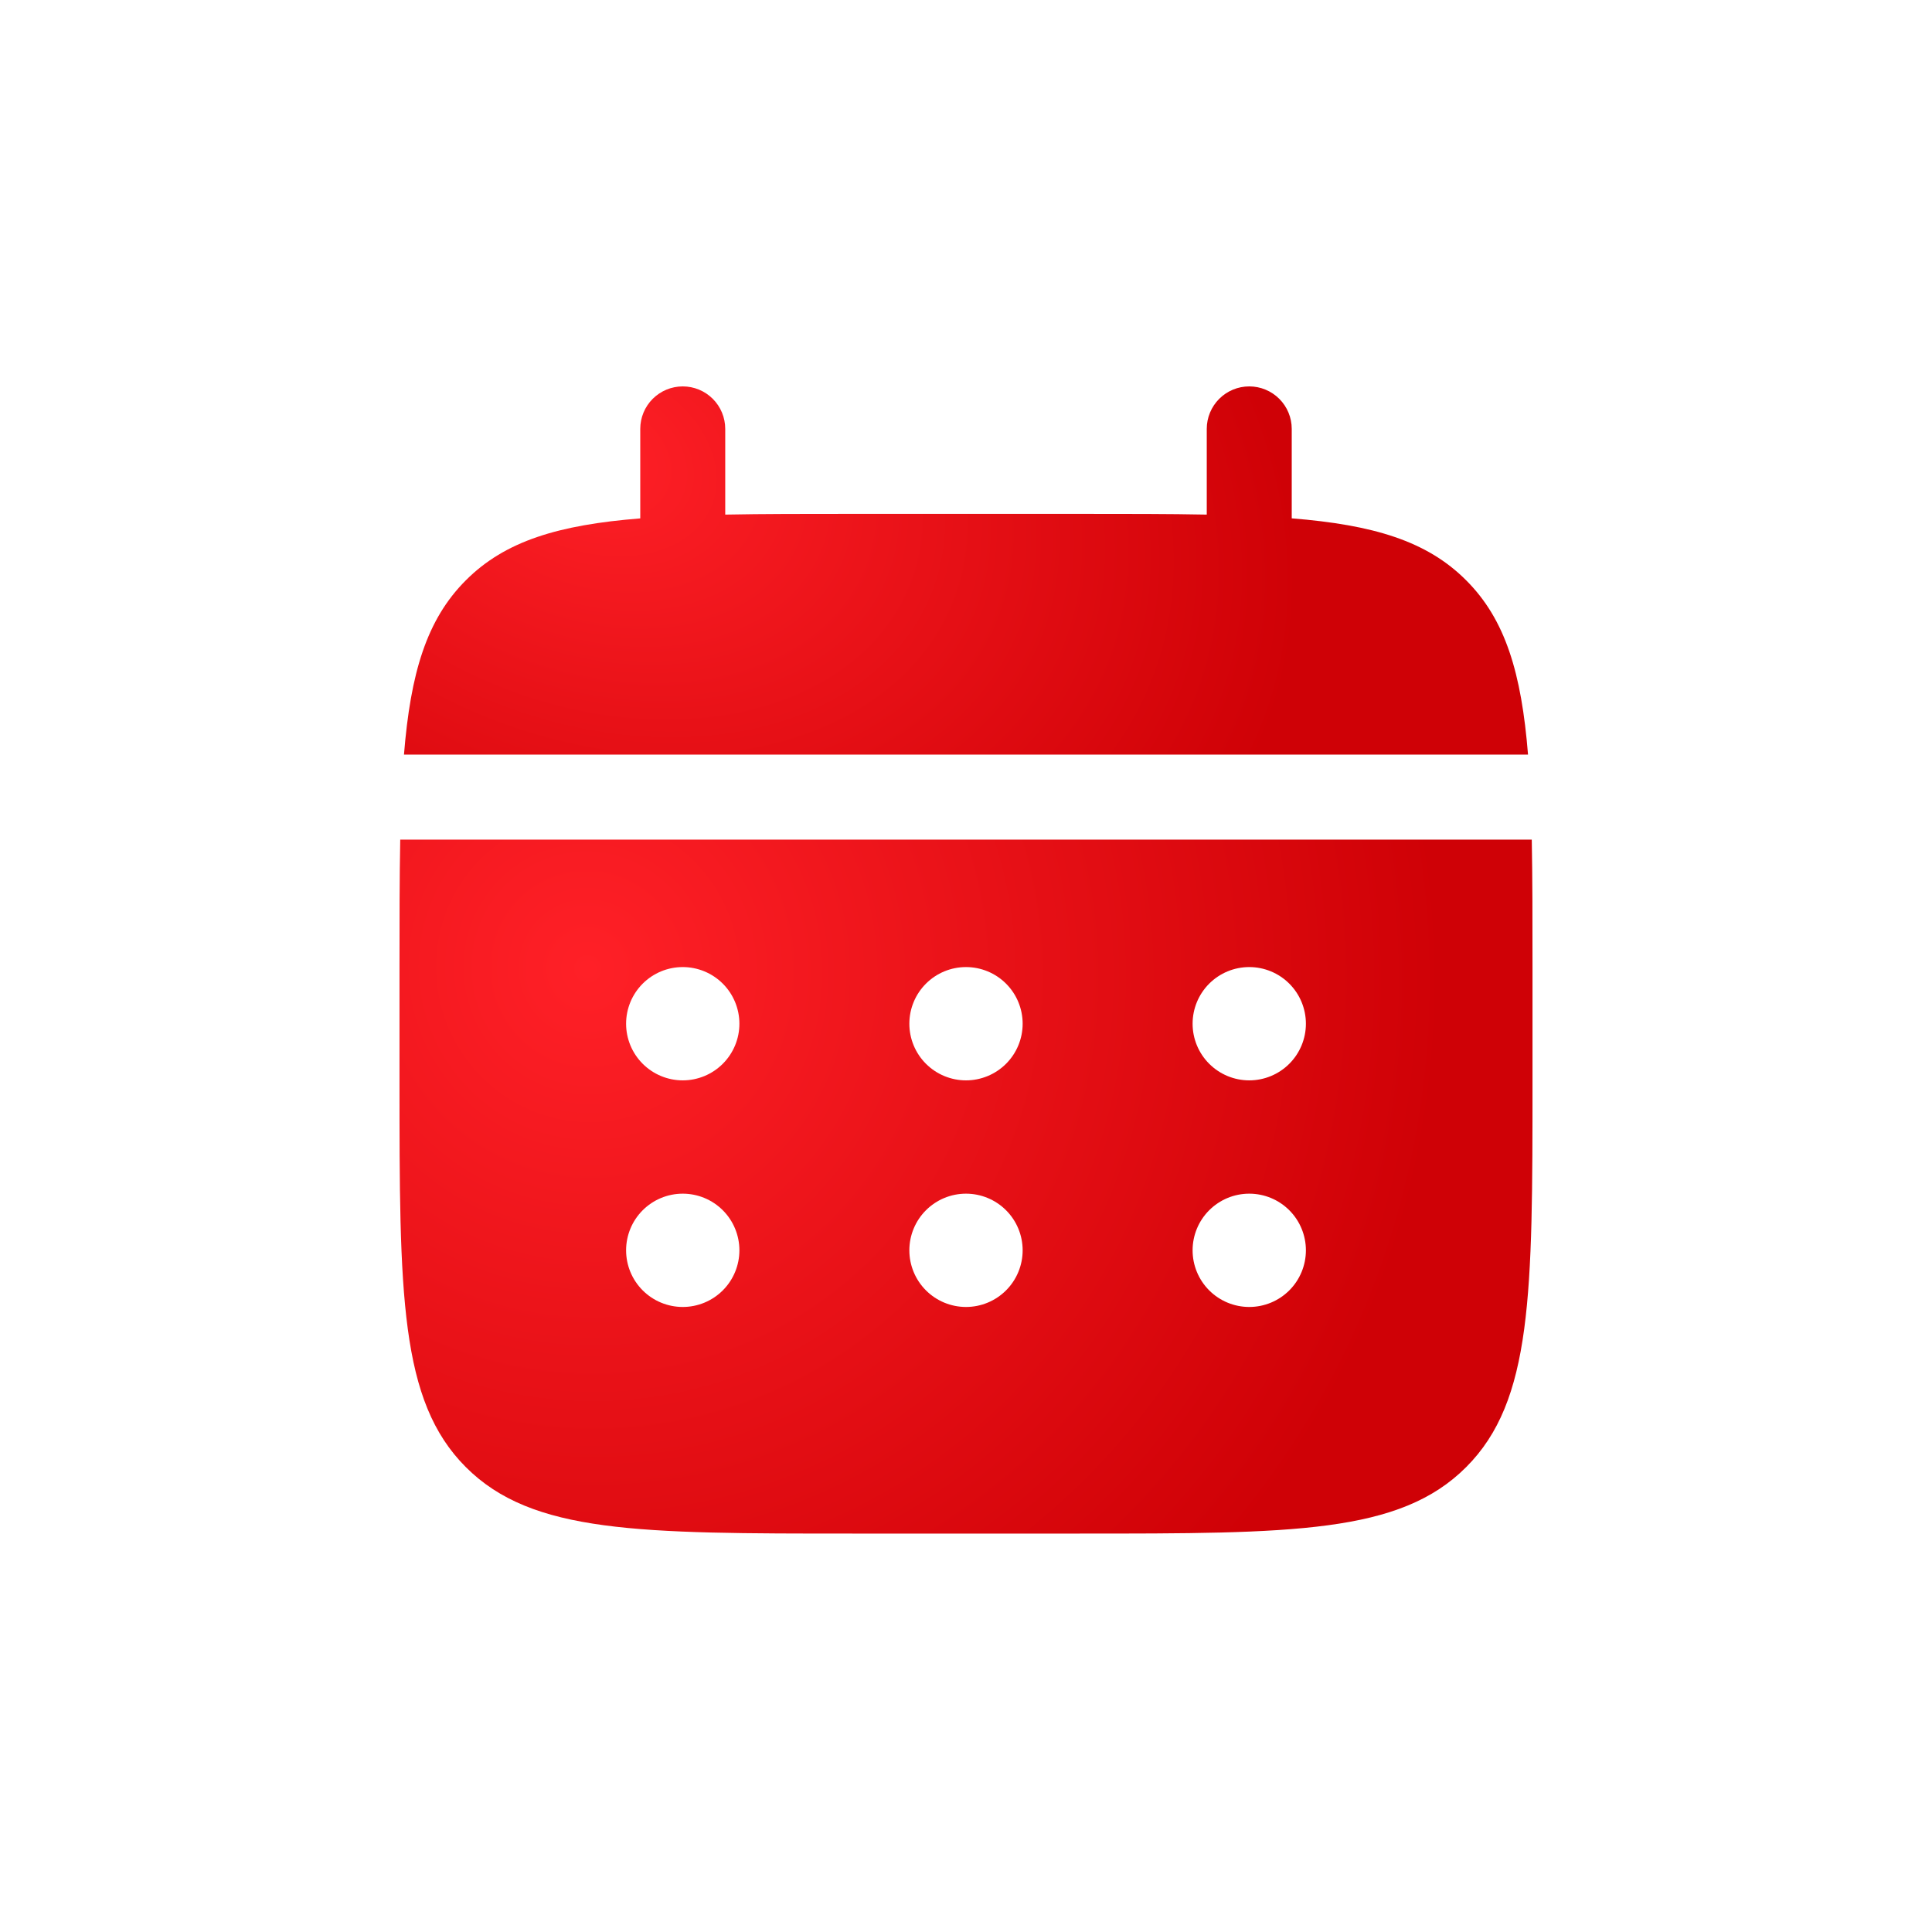
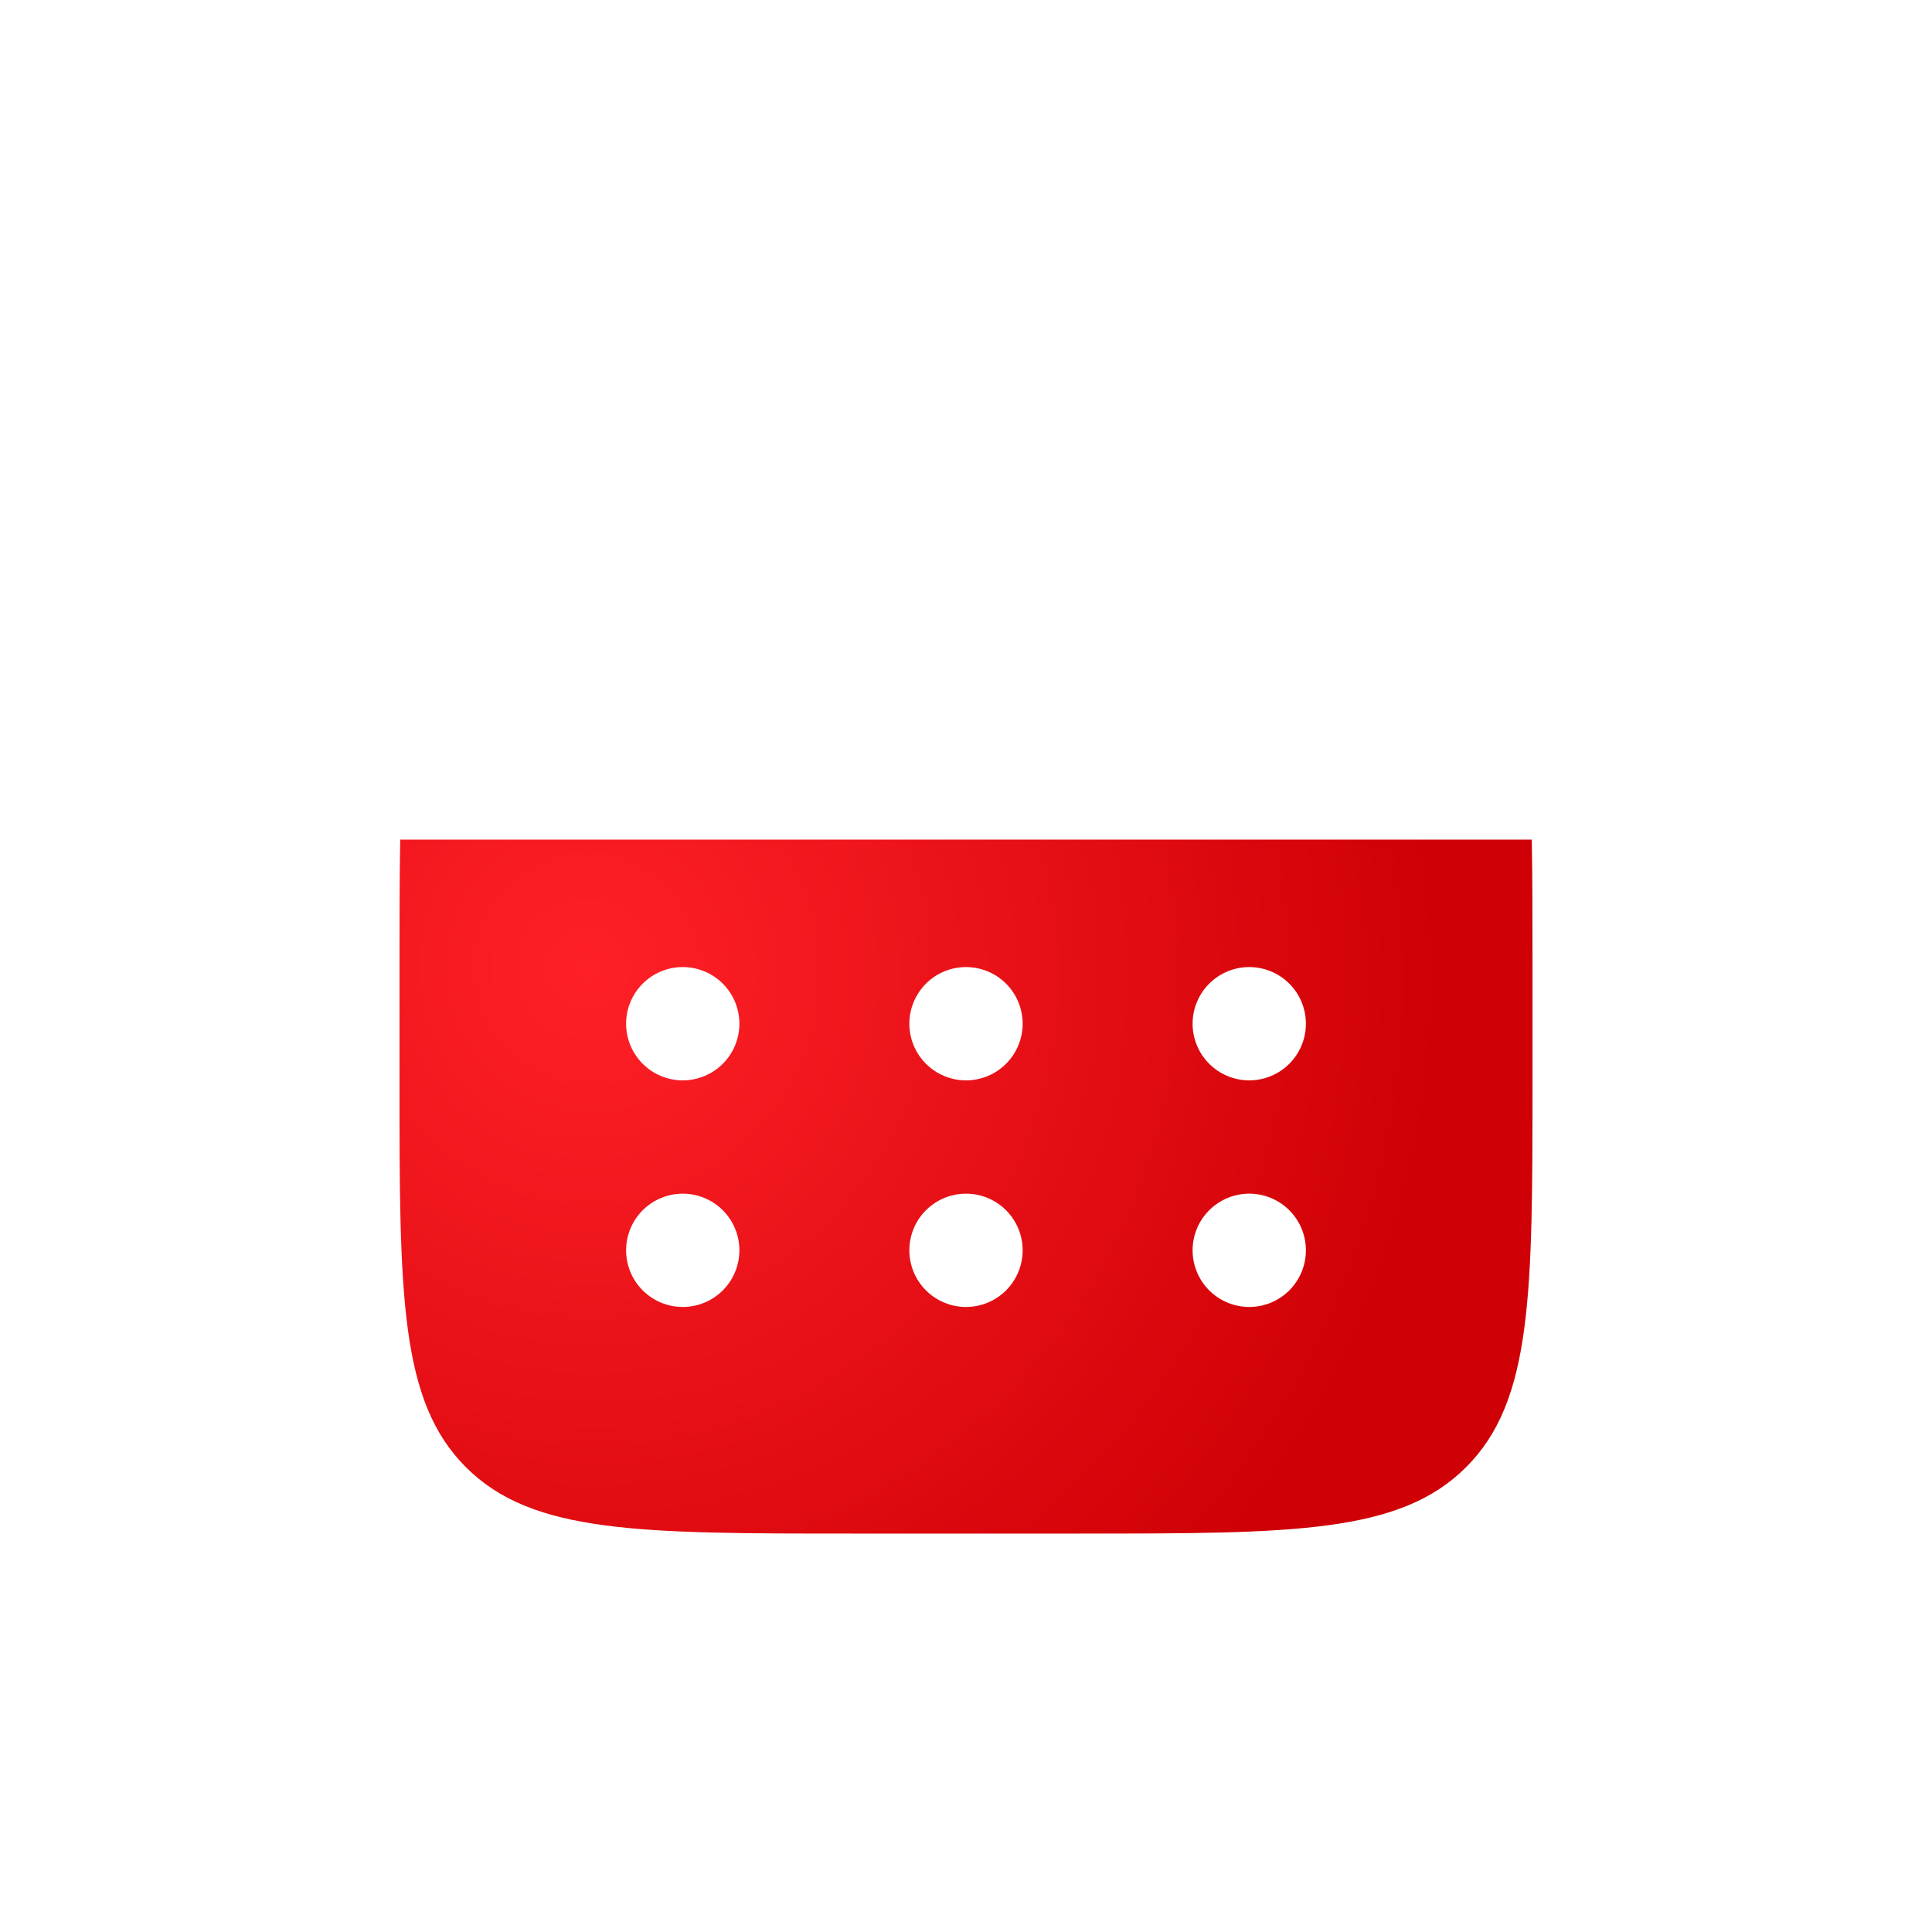
<svg xmlns="http://www.w3.org/2000/svg" width="295" height="295" viewBox="0 0 295 295" fill="none">
  <rect width="295" height="295" fill="white" />
-   <path d="M110.737 65.487C110.737 63.767 110.054 62.117 108.837 60.9C107.621 59.684 105.97 59 104.25 59C102.529 59 100.879 59.684 99.662 60.9C98.446 62.117 97.762 63.767 97.762 65.487V79.154C85.306 80.149 77.141 82.588 71.138 88.6C65.126 94.603 62.687 102.778 61.683 115.225H233.317C232.313 102.769 229.874 94.603 223.862 88.6C217.859 82.588 209.685 80.149 197.237 79.146V65.487C197.237 63.767 196.554 62.117 195.337 60.9C194.121 59.684 192.47 59 190.75 59C189.029 59 187.379 59.684 186.163 60.9C184.946 62.117 184.262 63.767 184.262 65.487V78.575C178.51 78.463 172.057 78.463 164.8 78.463H130.2C122.943 78.463 116.49 78.463 110.737 78.575V65.487Z" fill="url(#paint0_radial_220_278)" />
  <path fill-rule="evenodd" clip-rule="evenodd" d="M61 147.663C61 140.405 61 133.952 61.112 128.2H233.888C234 133.952 234 140.405 234 147.663V164.963C234 197.582 234 213.896 223.862 224.025C213.733 234.163 197.419 234.163 164.8 234.163H130.2C97.581 234.163 81.267 234.163 71.138 224.025C61 213.896 61 197.582 61 164.963V147.663ZM190.75 164.963C193.044 164.963 195.244 164.051 196.866 162.429C198.489 160.807 199.4 158.607 199.4 156.313C199.4 154.019 198.489 151.818 196.866 150.196C195.244 148.574 193.044 147.663 190.75 147.663C188.456 147.663 186.256 148.574 184.634 150.196C183.011 151.818 182.1 154.019 182.1 156.313C182.1 158.607 183.011 160.807 184.634 162.429C186.256 164.051 188.456 164.963 190.75 164.963ZM190.75 199.563C193.044 199.563 195.244 198.651 196.866 197.029C198.489 195.407 199.4 193.207 199.4 190.913C199.4 188.619 198.489 186.418 196.866 184.796C195.244 183.174 193.044 182.263 190.75 182.263C188.456 182.263 186.256 183.174 184.634 184.796C183.011 186.418 182.1 188.619 182.1 190.913C182.1 193.207 183.011 195.407 184.634 197.029C186.256 198.651 188.456 199.563 190.75 199.563ZM156.15 156.313C156.15 158.607 155.239 160.807 153.616 162.429C151.994 164.051 149.794 164.963 147.5 164.963C145.206 164.963 143.006 164.051 141.384 162.429C139.761 160.807 138.85 158.607 138.85 156.313C138.85 154.019 139.761 151.818 141.384 150.196C143.006 148.574 145.206 147.663 147.5 147.663C149.794 147.663 151.994 148.574 153.616 150.196C155.239 151.818 156.15 154.019 156.15 156.313ZM156.15 190.913C156.15 193.207 155.239 195.407 153.616 197.029C151.994 198.651 149.794 199.563 147.5 199.563C145.206 199.563 143.006 198.651 141.384 197.029C139.761 195.407 138.85 193.207 138.85 190.913C138.85 188.619 139.761 186.418 141.384 184.796C143.006 183.174 145.206 182.263 147.5 182.263C149.794 182.263 151.994 183.174 153.616 184.796C155.239 186.418 156.15 188.619 156.15 190.913ZM104.25 164.963C106.544 164.963 108.744 164.051 110.366 162.429C111.989 160.807 112.9 158.607 112.9 156.313C112.9 154.019 111.989 151.818 110.366 150.196C108.744 148.574 106.544 147.663 104.25 147.663C101.956 147.663 99.756 148.574 98.133 150.196C96.511 151.818 95.6 154.019 95.6 156.313C95.6 158.607 96.511 160.807 98.133 162.429C99.756 164.051 101.956 164.963 104.25 164.963ZM104.25 199.563C106.544 199.563 108.744 198.651 110.366 197.029C111.989 195.407 112.9 193.207 112.9 190.913C112.9 188.619 111.989 186.418 110.366 184.796C108.744 183.174 106.544 182.263 104.25 182.263C101.956 182.263 99.756 183.174 98.133 184.796C96.511 186.418 95.6 188.619 95.6 190.913C95.6 193.207 96.511 195.407 98.133 197.029C99.756 198.651 101.956 199.563 104.25 199.563Z" fill="url(#paint1_radial_220_278)" />
  <defs>
    <radialGradient id="paint0_radial_220_278" cx="0" cy="0" r="1" gradientUnits="userSpaceOnUse" gradientTransform="translate(89.842 69.542) rotate(22.062) scale(112.852 80.356)">
      <stop stop-color="#FF2027" />
      <stop offset="1" stop-color="#CF0106" />
    </radialGradient>
    <radialGradient id="paint1_radial_220_278" cx="0" cy="0" r="1" gradientUnits="userSpaceOnUse" gradientTransform="translate(89.383 148.068) rotate(37.154) scale(132.271 130.236)">
      <stop stop-color="#FF2027" />
      <stop offset="1" stop-color="#CF0106" />
    </radialGradient>
  </defs>
</svg>